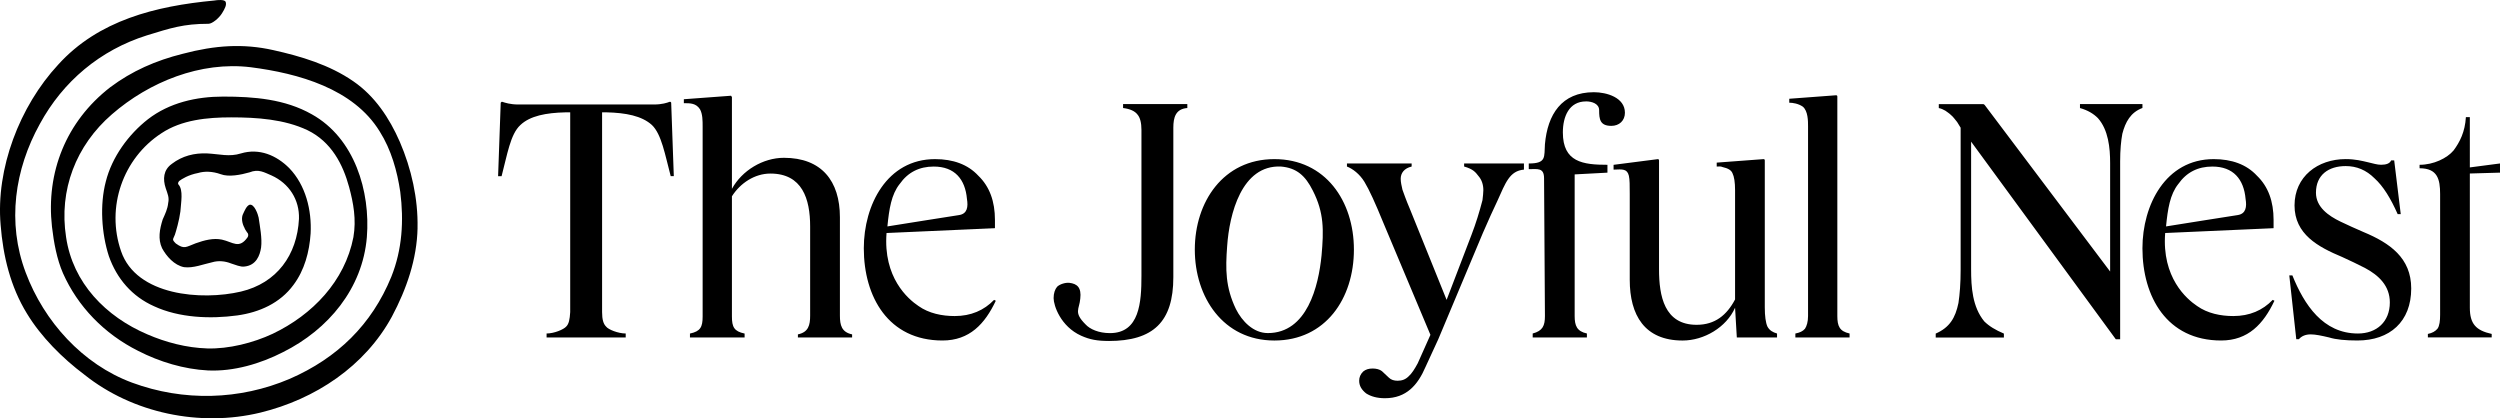
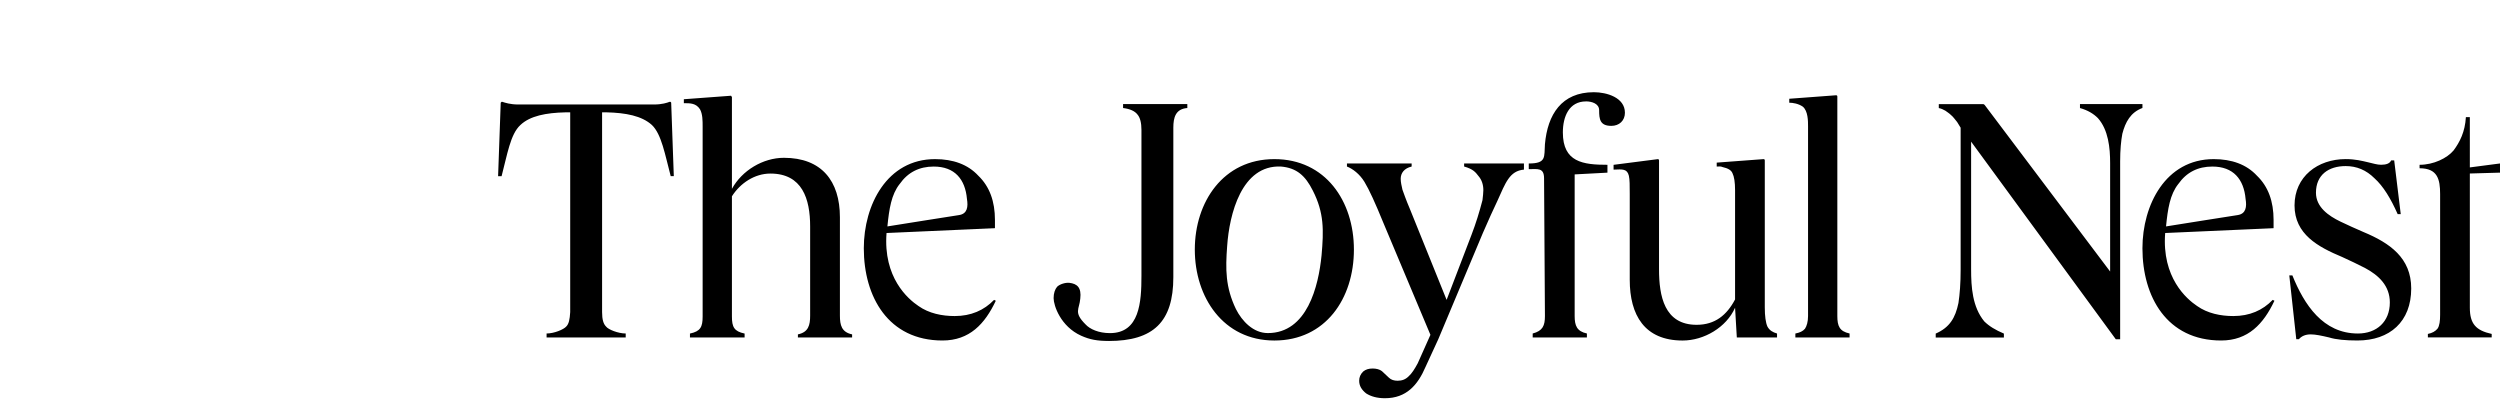
<svg xmlns="http://www.w3.org/2000/svg" id="Layer_2" data-name="Layer 2" viewBox="0 0 1317.11 220.37">
  <g id="Layer_1-2" data-name="Layer 1">
    <g>
      <path d="M448.93,176.17v1.61h-28.56v-1.61c5.53-1.15,6.45-4.83,6.45-9.9v-46.97c0-14.51-4.14-27.86-20.95-27.86-8.29,0-15.89,5.07-20.26,11.98v63.33c0,5.53,1.15,7.83,6.68,8.98v2.08h-28.79v-2.08c5.53-1.15,6.68-3.45,6.68-8.98v-99.95c0-3.23,0-6.68-1.38-9.21-2.08-3.23-5.07-3.23-8.52-3.23v-2.08l24.87-1.84.46.69v48.36c5.3-9.67,16.35-16.35,27.41-16.35,19.8,0,29.48,12.2,29.48,31.32v51.81c0,5.07.92,8.75,6.45,9.9h0ZM354.97,92.81h-1.61c-2.99-11.29-4.83-22.11-9.9-26.95-5.3-4.83-13.82-6.45-23.95-6.68h-2.3v105.24c0,3.92.69,6.22,2.08,7.6,1.15,1.61,6.45,3.68,10.36,3.68v2.08h-41.68v-2.08c3.92,0,8.98-2.08,10.36-3.68,1.38-1.38,1.84-3.68,2.08-7.6V59.19h-2.53c-10.14.23-18.65,1.84-23.72,6.68-5.3,4.83-6.91,15.66-9.9,26.95h-1.84l1.38-38.69c.23-.23.46-.69.92-.46,1.38.46,4.14,1.38,8.29,1.38h71.62c4.14,0,6.91-.92,8.06-1.38.46-.23.92.23.92.46l1.38,38.69h0ZM1198.28,158.44c-5.76,12.2-13.82,20.95-28.1,20.95-28.56,0-41.45-23.03-41.45-48.59,0-22.8,12.2-46.97,37.54-46.97,9.44,0,17.27,2.76,22.8,8.75,5.98,5.76,8.75,13.59,8.75,23.26v4.38l-56.88,2.53h-.23c-1.84,23.49,11.29,34.77,16.81,38.46,5.53,3.92,12.44,5.3,19.11,5.3,8.52,0,15.43-2.99,20.73-8.52l.92.46h0ZM1147.61,96.95c-4.38,5.53-5.53,13.13-6.45,22.34,8.29-1.38,35.01-5.53,37.77-5.98,4.38-.69,4.83-4.38,4.14-8.52-.92-10.36-6.45-17.04-17.5-17.04-7.6,0-13.59,2.99-17.96,9.21h0ZM835.58,53.43c-8.98,0-12.2,8.06-12.2,16.35,0,15.66,10.59,17.04,23.49,17.04v4.14l-17.27.92v74.61c0,5.07,1.15,8.06,6.45,9.21v2.08h-28.56v-2.08c5.3-1.38,6.45-4.14,6.45-9.21l-.46-72.54c0-5.76-3.45-4.83-8.06-4.83v-2.99c9.44,0,8.06-3.45,8.52-10.14,1.38-15.66,8.75-27.41,25.79-27.41,6.68,0,16.35,2.76,16.35,10.82,0,4.14-2.99,6.91-7.14,6.91-5.98,0-6.45-3.45-6.45-8.29,0-3.45-3.92-4.61-6.91-4.61h0ZM936.22,175.71v2.08h-21.19l-.92-15.66c-4.61,10.36-16.35,17.27-27.63,17.27-20.04,0-27.86-13.36-27.86-32.01v-45.13c0-4.61,0-7.6-.46-9.67-.92-3.68-3.23-3.45-8.06-3.23v-2.53l23.26-2.99c.46,0,.69.23.69.69v57.34c0,14.04,2.76,29.25,19.8,29.25,9.67,0,15.89-5.07,20.26-13.36v-57.57c0-4.14-.46-7.14-1.38-8.98-.69-1.61-2.3-2.53-5.3-3.23-.92-.46-1.84-.23-2.99-.23v-2.08l24.64-1.84c.46,0,.69.23.69.69v77.37c0,4.61.46,8.06,1.38,10.14,1.15,2.08,2.76,2.99,5.07,3.68h0ZM974.44,175.71v2.08h-28.56v-2.08c2.3-.46,3.92-1.15,5.07-2.53.92-1.38,1.61-3.68,1.61-6.68v-99.95c0-2.76,0-8.06-2.76-10.36-2.3-1.61-5.3-2.08-7.14-2.08v-2.08l24.64-1.84c.46,0,.69.23.69.69v115.61c0,5.3,1.15,8.06,6.45,9.21h0ZM1274.73,86.82c7.37,0,14.51-3.45,17.96-7.6,3.23-4.38,5.98-9.67,6.45-17.5h2.08v26.48l15.89-2.08v4.83l-15.89.46v70.7c0,8.52,3.23,11.98,11.51,13.82v1.84h-33.62v-1.84c2.3-.46,3.92-1.38,5.07-2.76,1.09-1.52,1.38-4.16,1.38-7.39v-63.54c0-7.83-1.38-13.59-10.82-13.59v-1.84h0ZM1207.72,145.08c6.22,15.43,16.12,30.63,34.54,30.63,9.9,0,16.81-6.22,16.81-16.35,0-8.75-5.76-14.28-13.13-18.2-3.68-1.84-7.83-3.92-11.98-5.76-12.67-5.3-25.1-11.98-25.1-27.17s12.2-24.41,26.95-24.41c5.07,0,8.68.96,11.51,1.61,3.01.69,5.07,1.38,7.14,1.38,2.76,0,4.61-.69,5.3-2.3h1.61l3.45,28.32h-1.61c-3.68-8.29-7.6-14.74-12.2-18.88-4.38-4.38-9.44-6.45-15.2-6.45-8.98,0-15.66,4.61-15.66,14.04,0,7.6,6.68,12.2,12.89,15.2,3.92,1.84,7.83,3.68,12.2,5.53,13.82,5.76,25.1,13.59,25.1,29.71,0,17.5-11.29,27.41-28.32,27.41-6.22,0-11.29-.46-14.97-1.61-3.92-.92-7.14-1.61-9.67-1.61-2.76,0-4.83.92-6.22,2.53h-1.38l-3.68-33.62h1.61ZM1128.73,54.81v2.08c-6.22,2.3-8.98,7.37-10.59,13.59-.69,3.68-1.15,8.52-1.15,14.51v93.73h-2.3l-76.22-104.09v67.25c0,9.44.69,19.8,6.91,27.41,2.53,2.53,5.98,4.61,10.36,6.45v2.08h-35.92v-2.08c7.37-3.23,10.36-8.29,11.98-16.12.69-4.61,1.15-10.36,1.15-17.5v-74.84l-1.84-2.99c-1.15-1.38-2.08-2.76-3.23-3.68-.92-.92-2.08-1.61-2.99-2.3-1.15-.69-2.3-1.15-3.45-1.38v-2.08h23.26c.46,0,.69.23.92.46l66.09,87.74v-57.11c0-8.06-.92-17.5-6.45-23.72-2.3-2.3-5.3-4.14-9.44-5.3v-2.08h32.93-.01ZM771.33,86.13h31.55v3.23c-7.6.69-9.67,6.91-14.04,16.58-2.08,4.38-4.61,9.9-7.6,16.81l-23.49,55.96-6.68,14.51c-4.14,9.67-10.14,16.58-21.42,16.58-4.14,0-7.37-.92-9.9-2.53-2.3-1.84-3.68-3.92-3.68-6.68,0-1.84.69-3.45,2.08-4.83,1.38-1.15,2.99-1.61,5.07-1.61,1.84,0,3.68.46,4.83,1.38,1.15,1.15,2.53,2.3,3.68,3.45s2.76,1.61,4.61,1.61c2.3,0,4.14-.69,5.76-2.3,1.61-1.38,3.23-3.92,4.83-6.91l6.68-14.97-24.87-59.19c-4.14-10.14-7.37-17.27-9.9-21.42s-6.22-6.91-9.21-8.06v-1.61h34.08v1.61c-3.92.92-5.76,3.45-5.76,6.45,0,1.84.46,3.68.92,5.76.69,1.84,1.84,5.3,3.92,10.14l19.35,47.9,13.13-34.32c2.3-5.98,4.14-11.98,5.76-18.2.23-2.08.46-3.92.46-5.3,0-2.99-.92-5.53-2.53-7.37-1.61-2.08-2.76-3.68-7.6-5.07v-1.61h-.02ZM713.3,131.5c0,25.79-14.97,47.9-41.91,47.9s-41.91-22.8-41.91-47.9,14.97-47.67,41.91-47.67,41.91,22.11,41.91,47.67ZM691.65,100.41c-3.92-7.83-8.52-11.98-16.81-12.67-20.73-.92-27.17,25.1-28.32,41.91-.92,12.2-.92,21.65,4.61,33.16,3.23,6.45,9.21,12.67,16.81,12.67,20.73,0,26.71-24.64,28.32-40.99,1.15-13.13,1.38-22.34-4.61-34.08h0ZM584.11,179.63c-5.98,0-9.9-.69-14.51-2.76-10.81-4.87-14.51-15.89-14.51-19.8,0-2.53.69-4.61,1.84-5.98,1.38-1.38,4.38-2.3,6.45-2.08,4.14.46,6.45,2.53,5.76,8.29-.46,5.76-3.68,7.14,2.76,13.59,2.3,2.53,6.91,4.61,12.89,4.61,15.58,0,16.58-16.25,16.58-30.17v-76.91c0-3.68-.69-6.45-2.08-8.06-1.38-1.84-3.92-2.99-7.6-3.45v-2.08h33.85v2.08c-6.22.46-7.37,5.07-7.37,10.36v78.76c0,23.52-10.51,33.62-34.08,33.62h0ZM524.64,158.44c-5.76,12.2-13.82,20.95-28.1,20.95-28.56,0-41.45-23.03-41.45-48.59,0-22.8,12.2-46.97,37.54-46.97,9.44,0,17.27,2.76,22.8,8.75,5.98,5.76,8.75,13.59,8.75,23.26v4.38l-56.88,2.53h-.23c-1.84,23.49,11.29,34.77,16.81,38.46,5.53,3.92,12.44,5.3,19.11,5.3,8.52,0,15.43-2.99,20.73-8.52l.92.46h0ZM473.97,96.95c-4.38,5.53-5.53,13.13-6.45,22.34,8.29-1.38,35.01-5.53,37.77-5.98,4.38-.69,4.83-4.38,4.14-8.52-.92-10.36-6.45-17.04-17.5-17.04-7.6,0-13.59,2.99-17.96,9.21h0Z" />
-       <path d="M219.99,120.1c-.33,16.43-5.8,32.21-13.52,46.7-14.17,26.09-40.26,43.48-69.24,50.57-31.88,7.73-67.31.33-92.76-19.97-11.59-8.7-22.87-19.97-30.28-32.21C5.49,151.02,1.62,134.92.33,118.49c-2.58-29.63,9.99-62.48,30.28-84.38C51.86,10.6,82.14,3.19,112.74.29c1.93-.33,5.48-.64,6.12.64.64,1.61-.33,3.55-1.93,6.12s-5.15,5.48-7.08,5.48c-13.21,0-19.97,2.26-32.53,6.12-24.48,7.73-44.13,24.15-56.36,46.7-13.21,23.84-17.39,51.85-7.41,78.27,9.66,25.77,29.95,48.31,56.04,57.98,27.06,9.99,56.69,9.24,83.09-2.03,25.12-10.95,43.16-28.56,53.46-53.69,5.8-14.49,6.67-29.63,4.74-44.77-1.61-10.95-4.74-22.22-10.85-31.88-13.85-22.55-42.84-30.59-67.95-33.81-26.41-3.22-53.46,7.73-73.11,24.8-19,16.43-28.02,39.94-24.15,64.73,3.55,24.15,20.93,41.87,42.84,51.21,9.66,4.19,20.62,7.08,31.56,7.41,11.27.33,24.15-2.9,34.46-7.73,20.93-9.99,38-27.7,42.51-50.88,1.61-9.34,0-18.03-2.26-26.41-3.22-11.92-9.34-23.84-21.9-29.95-12.24-5.8-26.73-6.77-40.26-6.77-12.56,0-26.09,1.29-36.72,8.37-20.29,13.21-29.31,38.97-21.26,62.16,8.05,23.51,42.51,26.09,63.13,21.26,19-4.51,29.63-19.33,30.59-38.33.33-9.99-5.15-18.68-14.49-22.87-3.86-1.61-6.77-3.55-11.59-1.61-4.51,1.29-10.95,2.58-15.14.97-4.51-1.61-8.7-1.61-11.92-.64-5.15.97-8.63,3.21-9.91,4.18-.33.33-1.03,1.29-.39,1.94,2.58,2.9,1.29,9.34.97,14.17-.64,4.83-2.26,10.3-2.9,12.24-.97,2.58-1.75,2.37.51,4.62,4.51,3.22,5.29,1.82,10.45-.11,4.51-1.61,9.34-2.9,13.85-1.93,5.8,1.29,9.02,5.15,13.52-1.29.33-.64.64-1.61-.33-2.58-.64-.97-1.29-1.93-1.29-2.26-1.29-2.26-1.93-5.48-.64-7.73.64-1.29,1.61-3.86,3.22-4.51,2.58-.64,4.51,5.15,4.83,6.77.64,4.51,1.93,10.95,1.29,15.78-.64,4.19-2.58,9.34-8.7,9.99-2.26.33-4.83-.97-7.08-1.61-3.22-1.29-6.77-1.61-9.99-.64-4.51.97-9.99,3.22-14.81,2.58-5.15-.97-9.34-5.8-11.59-9.99-2.26-4.83-1.29-9.99.33-15.14,1.29-2.9,2.58-5.48,2.9-8.7.64-2.9-.33-4.83-1.29-7.73-1.61-4.83-1.29-9.66,3.22-12.88,5.48-4.19,11.92-5.8,18.68-5.48,6.44.33,11.59,1.93,17.71,0,9.66-2.9,18.68.97,25.44,7.73,8.7,9.02,11.92,22.22,11.27,34.46-.64,9.66-3.22,19.33-9.02,27.06-7.08,9.66-18.03,14.49-29.63,16.1-14.17,1.93-30.59,1.29-43.8-4.83-11.59-5.15-19.65-14.49-23.84-26.41-3.86-11.92-4.83-27.06-1.61-39.29,3.22-12.88,11.92-24.8,22.22-32.85,11.27-8.7,25.44-11.92,39.62-11.92,16.1,0,32.53,1.29,46.7,9.34,22.55,12.56,30.92,40.58,28.99,64.73-2.26,27.06-20.29,48.63-44.13,60.55-11.92,6.12-26.09,10.3-39.62,9.66-12.56-.64-25.44-4.51-36.72-10.3-18.03-9.02-31.88-23.51-39.62-40.91-3.22-7.41-4.83-16.1-5.8-24.48-3.22-28.66,7.41-55.4,30.59-73.43,11.59-8.7,24.15-14.17,38.33-17.71,17.07-4.51,31.88-5.48,47.66-1.93,14.49,3.22,29.63,7.73,42.19,16.43,11.27,7.73,19,19.33,24.48,31.88,6.12,14.17,9.66,29.95,9.34,45.41h-.02Z" />
    </g>
  </g>
</svg>